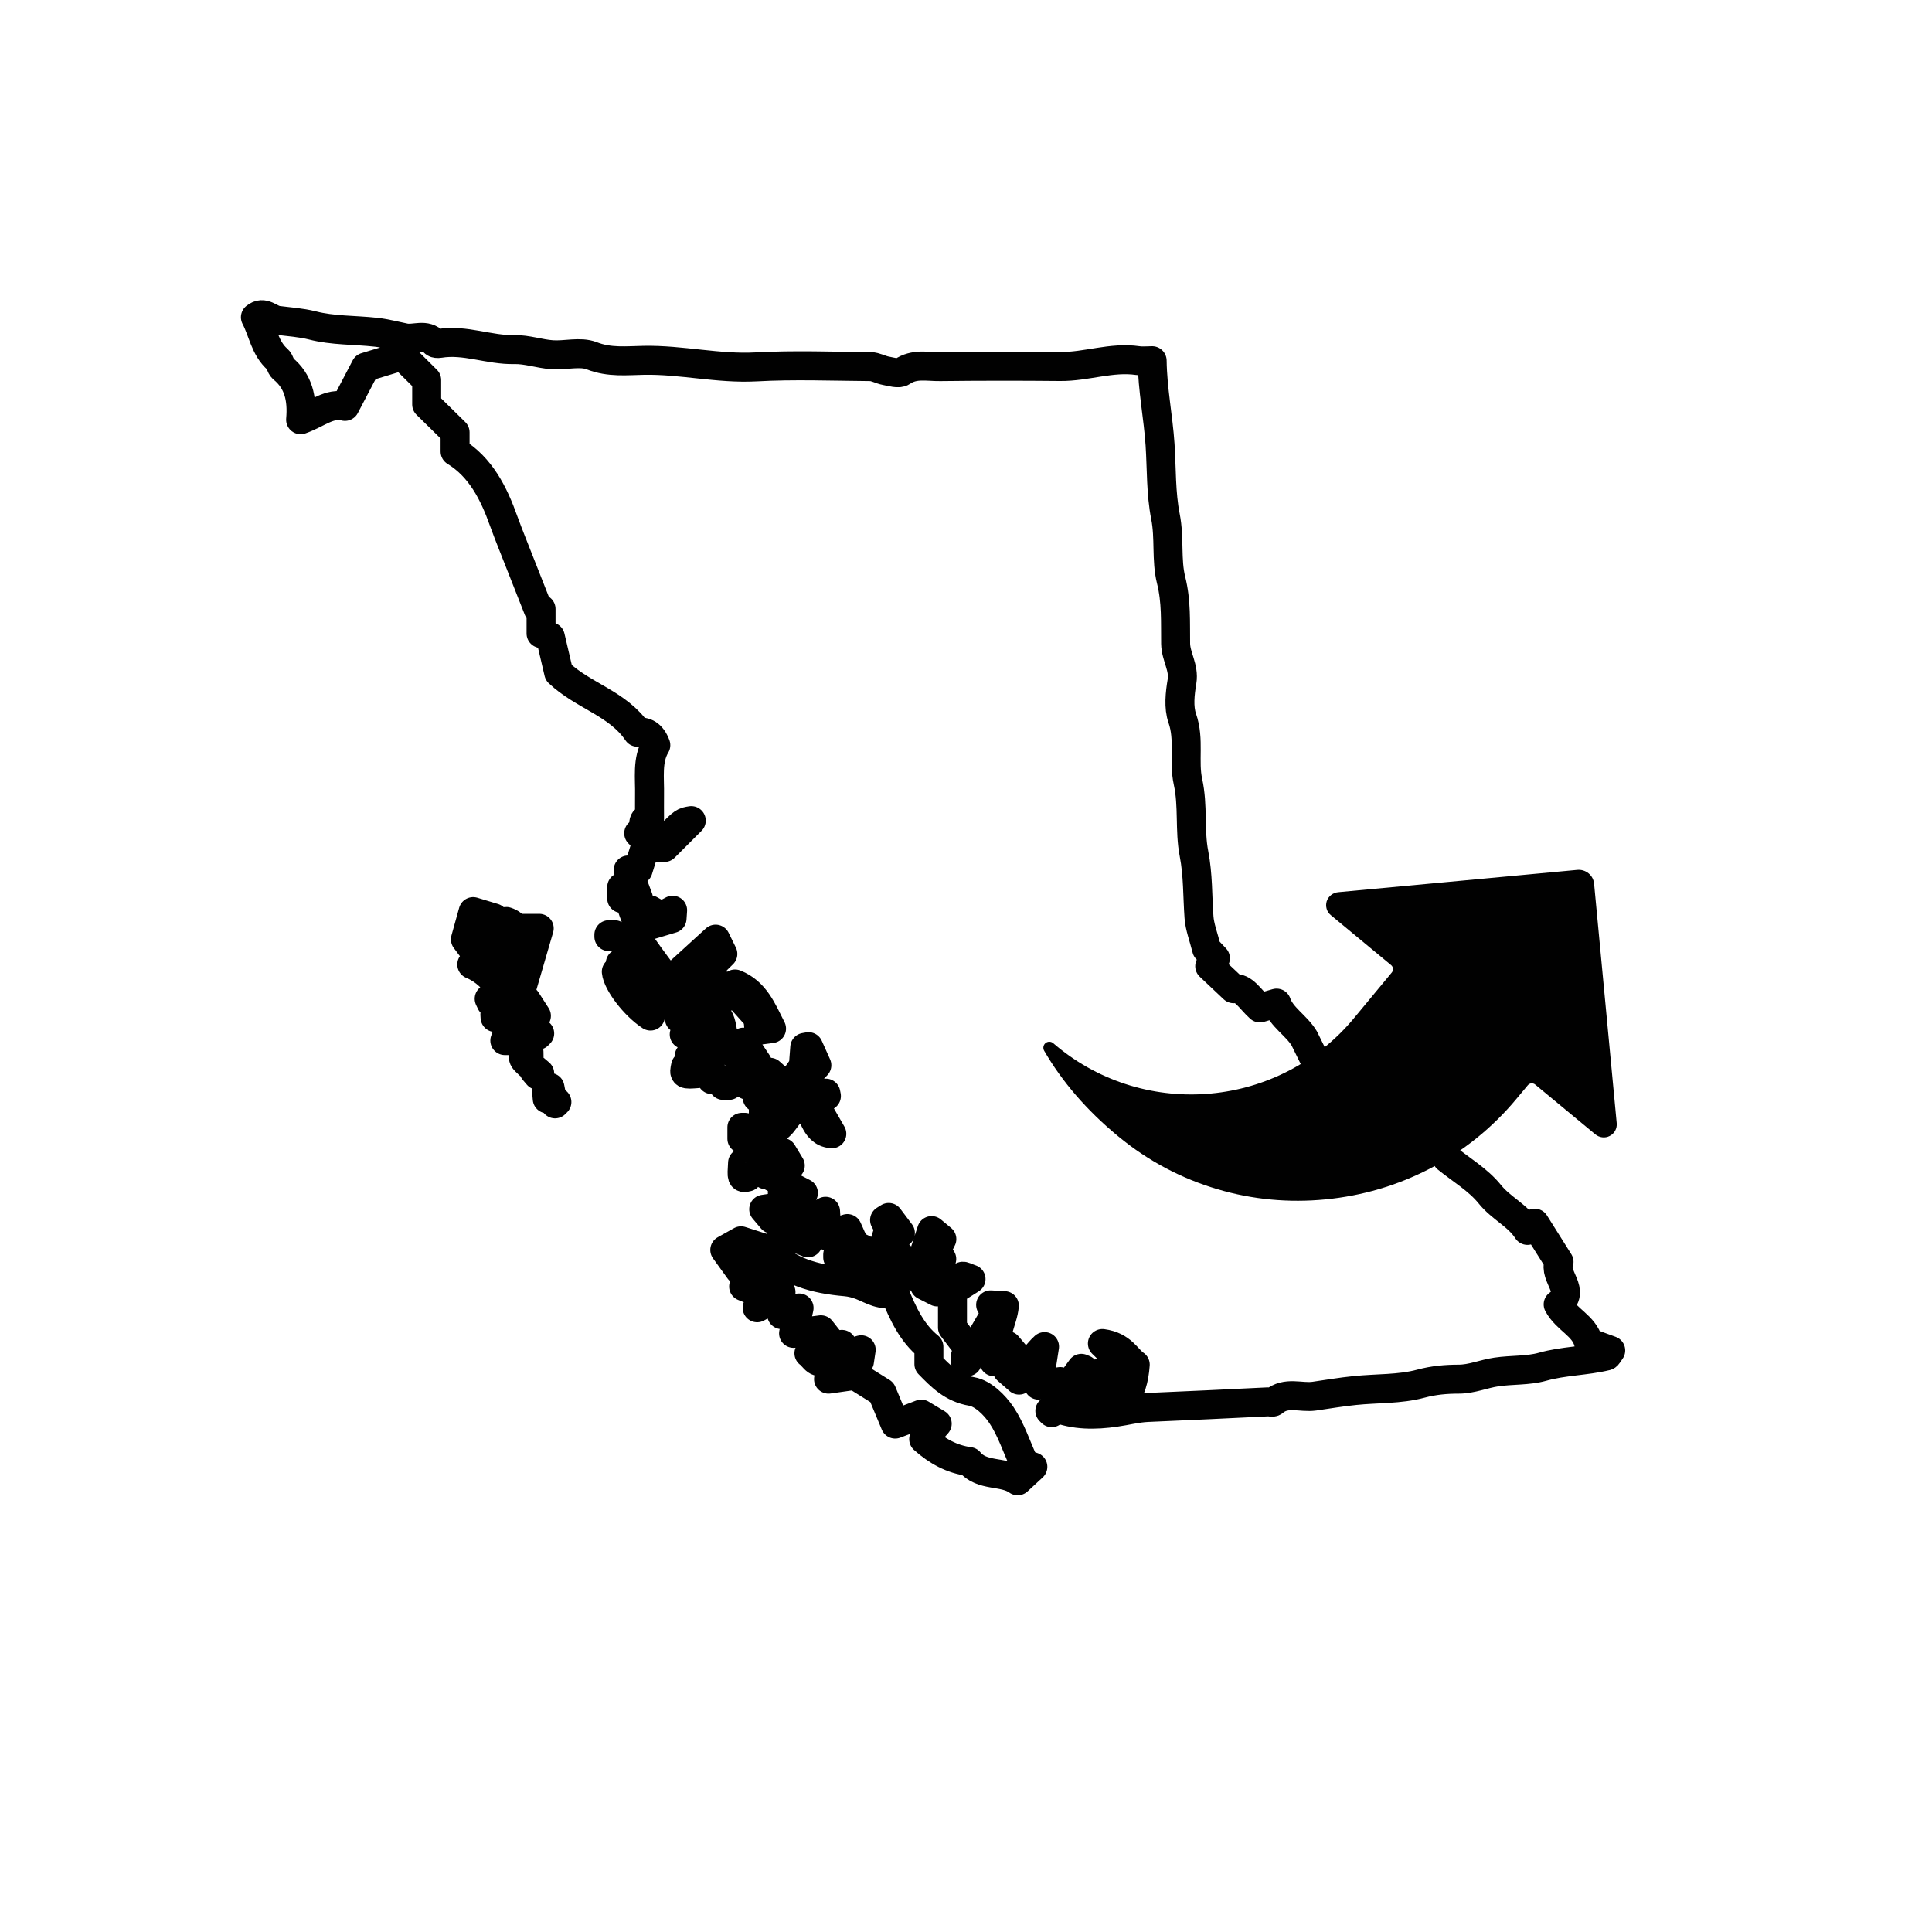
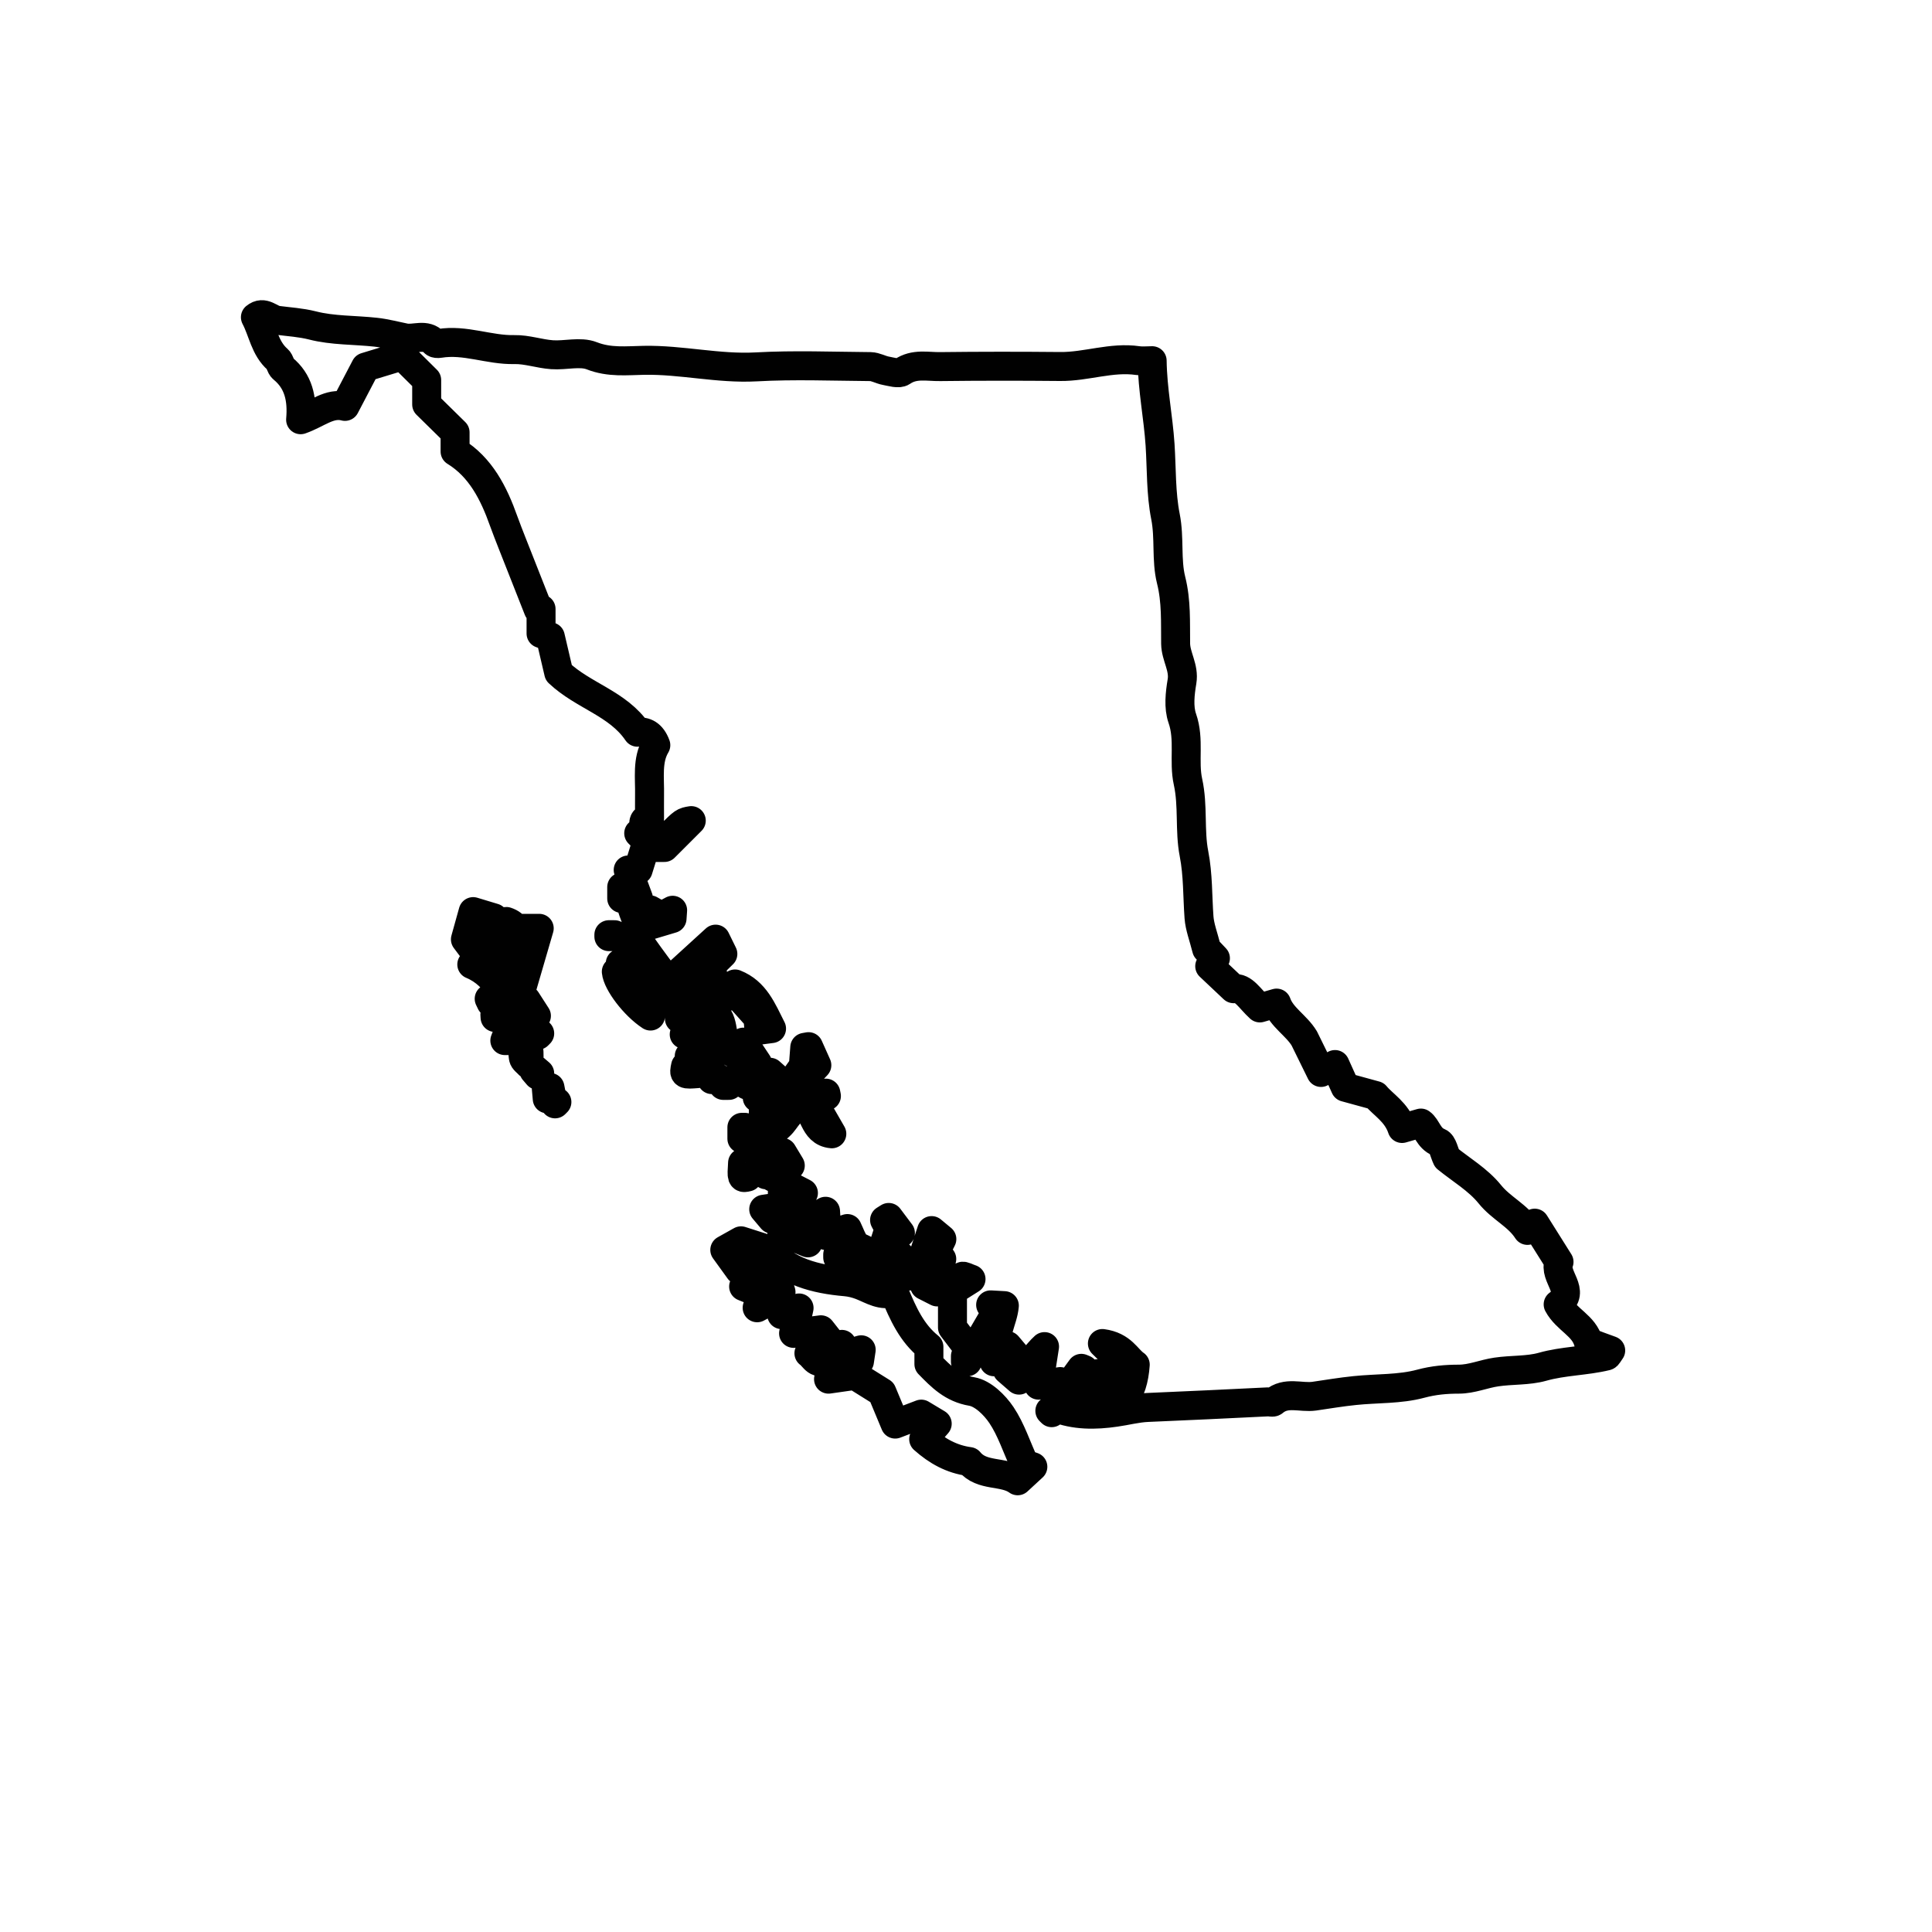
<svg xmlns="http://www.w3.org/2000/svg" version="1.1" id="Layer_1" x="0px" y="0px" viewBox="0 0 200 200" style="enable-background:new 0 0 200 200;" xml:space="preserve">
  <style type="text/css">
	
		.st0{clip-path:url(#SVGID_00000024681560226436521790000010908817281020862642_);fill:none;stroke:#000000;stroke-width:5;stroke-linecap:round;stroke-miterlimit:10;}
	.st1{fill:none;stroke:#000000;stroke-width:5;stroke-linecap:round;stroke-linejoin:round;stroke-miterlimit:10;}
	
		.st2{clip-path:url(#SVGID_00000179625817734601759140000000715568307104791732_);fill:none;stroke:#000000;stroke-width:5;stroke-miterlimit:10;}
	.st3{clip-path:url(#SVGID_00000179609762928472451110000005124582595889314478_);}
	.st4{stroke:#000000;stroke-miterlimit:10;}
	.st5{fill:none;stroke:#000000;stroke-width:2;stroke-miterlimit:10;}
	.st6{fill:none;stroke:#000000;stroke-width:3;stroke-linecap:round;stroke-linejoin:round;stroke-miterlimit:10;}
	.st7{stroke:#010101;stroke-width:0;stroke-linecap:round;stroke-linejoin:round;}
	.st8{fill:#010101;stroke:#000000;stroke-width:0.5;stroke-miterlimit:10;}
	.st9{fill:#010101;stroke:#000000;stroke-miterlimit:10;}
	.st10{clip-path:url(#SVGID_00000172405825108366150870000009133837697629603976_);}
	.st11{clip-path:url(#SVGID_00000021091531323927885570000005797858885334940604_);}
	.st12{fill:none;stroke:#010101;stroke-width:3;stroke-linecap:round;stroke-linejoin:round;stroke-miterlimit:10;}
	.st13{fill:#010101;}
</style>
  <path class="st12" d="M166.74,139.8c-0.25,0.34-0.33,0.54-0.44,0.57c-2.18,0.53-4.44,0.5-6.63,1.12c-1.5,0.42-3.18,0.3-4.78,0.54  c-1.3,0.19-2.54,0.74-3.88,0.74c-1.32,0-2.59,0.11-3.93,0.47c-2.18,0.59-4.55,0.47-6.83,0.71c-1.4,0.14-2.8,0.38-4.19,0.58  c-1.4,0.2-2.92-0.52-4.21,0.58c-0.11,0.1-0.38,0-0.58,0.01c-4.16,0.2-8.32,0.41-12.48,0.58c-1.14,0.05-2.23,0.35-3.32,0.5  c-2.05,0.3-4.21,0.34-6.24-0.49c0.02,0.02,0.03,0.03,0.05,0.05c-0.14,0.16-0.28,0.32-0.41,0.48c-0.06-0.06-0.12-0.12-0.19-0.19  c0.16-0.14,0.32-0.28,0.48-0.41c0.02,0.02,0.04,0.04,0.06,0.06c0.19-0.39,0.39-0.77,0.58-1.16c-0.02,0.02-0.03,0.03-0.05,0.05  c-0.16-0.14-0.32-0.28-0.48-0.41c0.06-0.06,0.12-0.12,0.19-0.19c0.14,0.16,0.28,0.32,0.41,0.48c-0.02,0.02-0.04,0.04-0.06,0.06  c1.18,0.82,2.64,0.88,3.95,1.11c2.23,0.39,3.54-1.24,3.76-4.37c-0.88-0.59-1.33-1.91-3.4-2.19c0.69,0.69,1.02,0.94,1.24,1.27  c0.2,0.29,0.27,0.67,0.43,1c0.2,0.4,0.43,0.79,0.72,1.33c-0.61,0.68-1.16,1.31-1.62,1.82c-0.56,0-0.95,0-1.34,0  c0-0.18-0.03-0.32,0-0.46c0.13-0.58,0.28-1.17,0.09-1.84c-0.39,0.78-0.79,1.56-1.2,2.38c-0.27-0.06-0.54-0.11-0.83-0.18  c0.22-0.93,0.42-1.78,0.62-2.63c-0.1-0.04-0.19-0.08-0.29-0.12c-0.44,0.6-0.88,1.21-1.39,1.91c-0.44-0.3-0.75-0.51-0.8-0.54  c-0.86,0.14-1.53,0.25-2.24,0.37c0.23-1.48,0.42-2.73,0.62-3.99c-0.8,0.71-1.18,1.66-2.37,1.69c-0.09,0.56-0.17,1.1-0.27,1.78  c-0.48-0.42-0.82-0.71-1.22-1.06c0.31-0.53,0.54-0.92,0.88-1.49c-0.25-0.3-0.55-0.65-0.86-1.02c-0.29,0.14-0.56,0.27-0.83,0.4  c-0.72-1.54,0.37-2.93,0.51-4.54c-0.49-0.03-0.82-0.05-1.42-0.08c0.33,0.42,0.48,0.61,0.58,0.74c-0.64,1.1-1.28,2.19-1.96,3.36  c-0.28,0-0.66,0-1.24,0c-0.32-0.42-0.73-0.96-1.33-1.75c0-1.06,0-2.51,0-3.81c0.65-0.41,1.2-0.76,1.92-1.21  c-0.44-0.14-0.76-0.36-0.91-0.28c-0.89,0.5-1.74,1.07-2.59,1.61c-0.39-0.2-0.87-0.44-1.3-0.66c0.58-0.9,1.17-1.81,1.77-2.75  c-0.23-0.32-0.39-0.55-0.6-0.84c0.15-0.31,0.34-0.68,0.61-1.22c-0.35-0.29-0.7-0.58-1.06-0.88c-0.23,0.71-0.46,1.4-0.71,2.17  c0.93,0.87,0.54,1.73-0.43,2.53c-0.57,0-1.16,0-1.84,0c-0.07-0.21-0.15-0.46-0.24-0.71c-0.22-0.54,0.56-1.44-0.59-1.65  c0.03-0.74-0.24-1.56,0.58-2.09c-0.41-0.54-0.81-1.07-1.21-1.61c-0.14,0.09-0.29,0.18-0.43,0.27c0.16,0.3,0.32,0.6,0.47,0.89  c-0.25,0.78-0.51,1.56-0.77,2.39c-0.58,0.25-1.23,0.53-2.28,0.98c0.27-0.56,0.36-0.75,0.56-1.16c-0.31-0.18-0.78-0.31-1.02-0.61  c-0.33-0.41-0.5-0.96-0.81-1.61c-0.81,0.27-1.49,0.49-2.19,0.73c-0.52-0.16-1.1-0.34-1.67-0.52c-0.1,0.55-0.14,0.81-0.22,1.27  c-0.81-0.33-1.51-0.62-2.71-1.11c1.24-0.1,2.01-0.17,2.86-0.24c0.16-1.05,1.16-0.23,1.74-0.8c-0.01-0.21-0.03-0.54-0.07-1.12  c-1.85,1.16-3.69,0.67-5.54,0.81c-0.24-0.28-0.49-0.58-0.86-1.02c1.51-0.23,3.11-0.32,4.11-1.68c-0.98-0.51-1.95-1.01-3.19-1.65  c0.83-0.54,1.42-0.92,1.83-1.19c-0.21-0.35-0.46-0.76-0.82-1.36c-0.67,0.9-1.13,1.54-1.7,2.31c-0.36-0.98-0.68-1.83-1.03-2.8  c0.87-0.81,1.65-1.55,2.45-2.27c0.72-0.65,0.98-1.76,2.39-2c1.33,0.19,0.97,2.65,3.01,2.83c-0.68-1.18-1.27-2.21-1.89-3.28  c0.55-0.26,0.94-0.44,1.33-0.63c-0.02-0.1-0.04-0.2-0.06-0.3c-0.67,0.1-1.35,0.19-2.01,0.29c-0.22-0.13-0.64-0.37-1.24-0.71  c0.86-0.91,1.5-1.6,2.32-2.47c-0.26-0.59-0.56-1.25-0.86-1.92c-0.13,0.02-0.26,0.05-0.39,0.07c-0.05,0.64-0.1,1.28-0.15,1.95  c-0.5,0.71-1.03,1.45-1.61,2.27c-0.51-0.45-1.02-0.9-1.84-1.64c0.29,1.15,0.46,1.81,0.67,2.63c-0.72,0-1.25,0-1.99,0  c0.21-0.58,0.38-1.04,0.65-1.76c-0.56,0.18-0.96,0.31-1.58,0.51c-0.74-0.26-0.88-1.01-0.71-2.03c0.5-0.08,1.04-0.18,1.67-0.28  c-0.51-0.76-0.98-1.48-1.46-2.19c-0.35,0.35-0.7,0.7-1.11,1.11c-1.47-1-0.63-3.02-1.85-4.12c-0.25,0-0.55,0-0.84,0  c0-0.69,0-1.38,0-2.26c0.5,0.17,0.94,0.4,1.4,0.46c0.58,0.08,1.18,0.02,1.88,0.02c0.6,0.67,1.25,1.4,2.02,2.26  c0.02,0.23,0.06,0.69,0.11,1.3c0.43-0.06,0.76-0.1,1.3-0.17c-0.98-1.94-1.71-3.8-3.78-4.62c-0.42,0.24-0.82,0.46-1.45,0.81  c-0.21-0.42-0.44-0.86-0.9-1.75c0-0.07,0-0.58,0-1.1c0.34-0.34,0.69-0.68,1.09-1.07c-0.26-0.52-0.52-1.05-0.75-1.53  c-1.2,1.09-2.4,2.18-3.87,3.53c0,0.21,0,0.87,0,1.58c-0.24-0.02-0.45,0.03-0.51-0.05c-1.13-1.5-2.26-2.99-3.33-4.52  c-0.25-0.36-0.28-0.87-0.48-1.57c1.28-0.38,2.48-0.74,3.68-1.1c0.01-0.15,0.02-0.34,0.06-0.86c-0.46,0.24-0.77,0.4-1.17,0.62  c-0.34-0.2-0.74-0.42-1.16-0.66c-0.46,0.23-0.94,0.47-1.53,0.76c-0.24-0.8-0.8-1.48,0.32-1.96c-0.35-0.91-0.68-1.85-1.06-2.93  c0.33,0,0.68,0,1.03-0.01c0.24-0.77,0.48-1.54,0.72-2.32c0.85,0,1.62,0,2,0c1.13-1.13,2.04-2.04,2.78-2.78  c-0.8,0.13-0.8,0.13-2.18,1.5c-0.68-0.22-1.66,0.72-2.13-0.53c-0.19,0-0.39,0-0.58,0c0.02,0.02,0.04,0.04,0.05,0.05  c-0.14,0.16-0.28,0.32-0.41,0.48c-0.06-0.06-0.12-0.12-0.19-0.19c0.16-0.14,0.32-0.28,0.48-0.41c0.02,0.02,0.04,0.04,0.05,0.05  c0.08-0.45-0.29-1.13,0.59-1.18c0-0.79-0.01-1.58,0-2.37c0.04-1.81-0.28-3.66,0.65-5.21c-0.42-1.14-1.13-1.47-1.9-1.34  c-2.03-2.99-5.6-3.75-8.15-6.16c-0.25-1.06-0.54-2.32-0.87-3.72c-0.17-0.06-0.51-0.18-0.96-0.34c0-0.82,0-1.68,0-2.54  c-0.09,0.02-0.18,0.05-0.28,0.07c-0.9-2.29-1.81-4.58-2.71-6.87c-0.3-0.76-0.6-1.53-0.88-2.3c-1.03-2.9-2.39-5.58-5.03-7.2  c0-0.78,0-1.37,0-1.98c-0.98-0.96-1.97-1.93-2.94-2.89c0-1.01,0-1.99,0-2.53c-0.99-0.98-1.74-1.72-2.52-2.5  c-1.13,0.34-2.44,0.74-3.81,1.16c-0.66,1.26-1.34,2.56-2.13,4.07c-1.59-0.43-2.84,0.77-4.59,1.38c0.19-2.18-0.22-3.98-1.83-5.3  c-0.26-0.22-0.29-0.71-0.55-0.94c-1.33-1.16-1.53-2.91-2.3-4.37c0.86-0.71,1.52,0.22,2.29,0.32c1.21,0.16,2.39,0.22,3.62,0.53  c2.1,0.54,4.35,0.46,6.54,0.7c1.01,0.11,2.01,0.38,3.01,0.58c1.01,0.21,2.16-0.49,3.06,0.49c0.1,0.11,0.37,0.12,0.54,0.09  c2.63-0.44,5.13,0.7,7.75,0.64c1.29-0.03,2.59,0.44,3.9,0.53c1.37,0.1,2.91-0.36,4.11,0.11c1.83,0.72,3.62,0.5,5.41,0.47  c3.89-0.07,7.69,0.89,11.6,0.68c3.93-0.22,7.89-0.06,11.84-0.03c0.53,0.01,1.05,0.33,1.59,0.43c0.56,0.1,1.32,0.35,1.69,0.1  c1.26-0.87,2.62-0.51,3.93-0.53c4.14-0.05,8.29-0.05,12.43-0.01c2.7,0.03,5.31-1.01,8.04-0.61c0.46,0.07,0.95,0.01,1.48,0.01  c0.04,3.01,0.63,5.83,0.82,8.7c0.16,2.48,0.08,5.03,0.56,7.44c0.44,2.22,0.06,4.47,0.58,6.56c0.56,2.22,0.44,4.39,0.47,6.59  c0.02,1.34,0.9,2.48,0.66,3.91c-0.21,1.25-0.37,2.67,0.03,3.82c0.77,2.2,0.12,4.45,0.59,6.57c0.55,2.5,0.15,5.03,0.62,7.44  c0.43,2.22,0.36,4.39,0.52,6.58c0.07,1,0.46,1.98,0.79,3.29c0.15,0.16,0.55,0.58,0.91,0.96c-0.22,0.31-0.44,0.6-0.59,0.82  c0.81,0.76,1.51,1.42,2.47,2.33c1.03-0.19,1.68,1.05,2.72,1.99c0.51-0.15,1.12-0.32,1.73-0.5c0.51,1.47,2.05,2.3,2.87,3.66  c0.55,1.13,1.11,2.26,1.73,3.52c0.57-0.32,0.89-0.5,1.45-0.82c0.29,0.65,0.61,1.35,1.06,2.35c0.73,0.2,1.79,0.49,3.14,0.86  c0.74,0.92,2.18,1.71,2.74,3.41c0.6-0.17,1.21-0.35,1.95-0.56c0.62,0.43,0.77,1.57,1.84,1.99c0.43,0.17,0.57,1.08,0.85,1.65  c1.45,1.18,3.23,2.22,4.44,3.72c1.18,1.47,2.9,2.19,3.9,3.75c0.29-0.29,0.43-0.43,0.75-0.75c0.86,1.37,1.69,2.69,2.52,4.01  c-0.62,1.51,1.85,3.03-0.09,4.4c0.85,1.59,2.69,2.19,3.13,3.91C165.11,139.21,165.88,139.49,166.74,139.8z M103.67,146.49  c-0.71-1.06-1.92-2.24-3.06-2.44c-2.02-0.34-3.19-1.55-4.45-2.84c0-0.6,0-1.19,0-1.79c-1.75-1.41-2.66-3.37-3.59-5.64  c-1.27,0.45-2.3-0.26-3.41-0.7c-0.51-0.2-1.07-0.34-1.61-0.39c-3.16-0.27-6.1-1.05-8.06-3.35c-1.07-0.34-1.85-0.59-2.78-0.89  c-0.61,0.34-1.28,0.72-1.68,0.94c0.57,0.79,1.06,1.48,1.51,2.09c0.5,0,0.89,0,1.29,0c-0.02,0.02-0.04,0.04-0.05,0.05  c0.14,0.16,0.28,0.32,0.41,0.48c0.06-0.06,0.12-0.12,0.19-0.19c-0.16-0.14-0.32-0.28-0.48-0.41c-0.01,0.01-0.03,0.03-0.04,0.04  c-0.16-0.36-0.33-0.71-0.56-1.22c1.07,0.32,1.94,0.58,2.74,0.82c0.27,0.89,0.52,1.75,0.81,2.71c-0.89-0.43-1.58-0.8-2.3-1.09  c-0.18-0.07-0.46,0.14-1.57,0.51c1.05,0.42,1.6,0.64,1.91,0.77c-0.23,0.64-0.37,1.04-0.51,1.43c0.91-0.53,1.64-0.69,2.37-0.12  c0.07,0.33,0.12,0.6,0.17,0.83c0.53-0.2,0.98-0.38,1.8-0.69c-0.23,1.07-0.37,1.74-0.57,2.63c0.84-0.11,1.71-0.23,2.83-0.37  c0.38,0.48,0.97,1.23,1.54,1.96c0.25-0.18,0.41-0.3,0.63-0.45c0.18,0.52,0.29,0.85,0.36,1.04c0.55-0.16,1.02-0.3,1.64-0.48  c-0.09,0.57-0.13,0.84-0.18,1.2c-0.72,0-1.38,0-2.08,0c-0.31,0.52-0.59,0.98-1.12,1.84c1.11-0.16,1.78-0.25,2.73-0.39  c0.76,0.47,1.85,1.15,2.8,1.75c0.5,1.21,0.96,2.3,1.37,3.29c1.05-0.4,1.88-0.72,2.7-1.03c0.48,0.29,1,0.6,1.65,0.99  c-0.55,0.63-0.97,1.11-1.4,1.6c1.39,1.24,2.91,2.08,4.72,2.32c1.31,1.61,3.54,0.92,5.01,1.99c0.5-0.46,1-0.93,1.57-1.45  c-0.41-0.14-0.75-0.26-0.87-0.3C105.23,149.77,104.67,147.98,103.67,146.49z M55.82,96.1c-0.56,0-1.09,0-1.73,0  c0,0.98,0,1.84,0,2.03c-0.69,1.03-1.07,1.6-1.44,2.15c-0.84-0.44-1.47-0.77-2.1-1.1c-0.04-0.23-0.08-0.47-0.12-0.7  c1.15-0.12,2.29-0.26,3.12-1.07c0.13-0.97-0.16-1.7-1.14-2.02c-0.77-0.03-0.95,1.08-2.07,1.14c0.36-0.68,0.56-1.08,0.79-1.51  c-0.67-0.2-1.41-0.43-2.15-0.65c-0.27,0.98-0.55,1.95-0.8,2.87c0.5,0.67,0.94,1.26,1.37,1.83c-0.32,0.34-0.52,0.56-0.71,0.77  c1.35,0.56,2.32,1.53,3.12,2.84c-0.53,0.29-0.93,0.5-1.32,0.71c0.06,0.13,0.12,0.27,0.19,0.4c1.12-0.3,2.23-0.6,2.98-0.79  C54.54,100.5,55.17,98.32,55.82,96.1z M72.24,104.86c-0.48,0.75-0.94,1.48-1.41,2.22c0.42,0.14,0.76,0.26,1.09,0.37  c0,0.46,0.07,0.87-0.02,1.23c-0.07,0.25-0.37,0.44-0.55,0.64c0.41,0.41,0.62,0.62,0.82,0.82c0.38-0.58,0.76-1.18,1.15-1.78  c0.29,0.26,0.49,0.44,0.72,0.64c0.87-1.68-0.49-2.81-0.94-4.14C72.8,104.86,72.51,104.86,72.24,104.86z M54.24,107.72  c0-0.66,0-1.41,0-2.13c0.43-0.14,0.77-0.26,1.29-0.43c-0.36-0.55-0.65-1.01-1.05-1.63c-0.39,0.55-0.72,1.01-0.87,1.22  c-1.02,0.12-1.7,0.2-2.38,0.28c0.01,0.1,0.01,0.2,0.02,0.3c0.54,0.08,1.07,0.15,1.82,0.26c-0.28,0.73-0.51,1.35-0.81,2.13  C52.93,107.72,53.39,107.72,54.24,107.72z M66.03,99.5c0.01-0.01,0.01-0.01,0.02-0.02c-0.14-0.16-0.28-0.32-0.41-0.48  c-0.06,0.06-0.12,0.12-0.19,0.19c0.06,0.05,0.12,0.11,0.19,0.16c0.77,1.53,1.31,2.73,1.99,3.84c0.18,0.29,0.81,0.3,1.24,0.43  C68.1,102.14,67.65,100.6,66.03,99.5z M63.8,100.59c0.11,1.15,1.86,3.49,3.54,4.59c-0.53-1.04-0.71-1.65-1.08-2.09  C65.54,102.24,64.7,101.49,63.8,100.59z M91.95,129.48c-0.4,2.12-2.5,0.69-2.69,2.44c0.87,0.18,1.74,0.36,2.69,0.55  C91.95,131.83,91.95,131.08,91.95,129.48z M83.74,140.09c0.55,0.37,0.86,1.44,1.91,0.5c-0.28-0.44-0.56-0.88-0.92-1.44  C84.29,139.57,84.02,139.82,83.74,140.09z M54.15,107.82c0,0.56-0.06,1.12,0.03,1.67c0.04,0.26,0.37,0.47,0.57,0.7  c0-0.56,0.06-1.12-0.03-1.67C54.67,108.26,54.35,108.05,54.15,107.82z M72.39,100.82c-0.33,0-0.65,0-1.02,0c0,0.36,0,0.62,0,0.64  c0.31-0.1,0.76-0.24,1.21-0.38C72.51,100.99,72.45,100.9,72.39,100.82z M79.02,116.11c0.39-0.39,0.79-0.79,1.18-1.18  c-0.35,0-0.69,0-1.18,0C79.02,115.42,79.02,115.76,79.02,116.11z M77.39,121.84c-0.07-0.2-0.23-0.63-0.52-1.46  C76.77,121.99,76.77,121.99,77.39,121.84z M72.22,111.14c-0.59-0.37-0.96-0.6-1.25-0.78C70.78,111.25,70.78,111.25,72.22,111.14z   M64.36,91.83c0,0.39,0,0.79,0,1.18c0.1,0,0.2,0,0.3,0c0-0.39,0-0.79,0-1.18C64.56,91.83,64.46,91.83,64.36,91.83z M81.91,113.77  c-0.38,0.03-0.75,0.06-1.13,0.1c0.01,0.17,0.02,0.34,0.03,0.51c0.39-0.08,0.77-0.15,1.16-0.23  C81.94,114.03,81.93,113.9,81.91,113.77z M78.74,116.11c-0.1,0.36-0.2,0.71-0.41,1.43c0.45-0.4,0.68-0.52,0.66-0.6  C78.96,116.65,78.83,116.38,78.74,116.11z M76.8,117.88c0.1,0,0.2,0,0.3,0c0-0.39,0-0.79,0-1.18c-0.1,0-0.2,0-0.3,0  C76.8,117.09,76.8,117.49,76.8,117.88z M87.9,129.87c-0.39,0-0.79,0-1.18,0c0,0.1,0,0.2,0,0.3c0.39,0,0.79,0,1.18,0  C87.9,130.07,87.9,129.97,87.9,129.87z M73.29,110.19c0.07,0,0.13,0,0.2,0c0-0.2,0-0.39,0-0.59c-0.07,0-0.13,0-0.2,0  C73.29,109.79,73.29,109.99,73.29,110.19z M73.69,111.76c0.2,0,0.39,0,0.59,0c0-0.07,0-0.13,0-0.2c-0.2,0-0.39,0-0.59,0  C73.69,111.63,73.69,111.7,73.69,111.76z M75.46,112.16c-0.2,0-0.39,0-0.59,0c0,0.07,0,0.13,0,0.2c0.2,0,0.39,0,0.59,0  C75.46,112.29,75.46,112.23,75.46,112.16z M57.15,113.69c-0.07-0.37-0.15-0.74-0.22-1.12c-0.13,0.02-0.25,0.03-0.38,0.05  c0.03,0.38,0.06,0.75,0.1,1.13c0.15-0.01,0.31-0.02,0.46-0.02c-0.02,0.02-0.04,0.04-0.06,0.06c0.14,0.16,0.28,0.32,0.41,0.48  c0.06-0.06,0.12-0.12,0.19-0.19C57.49,113.95,57.32,113.81,57.15,113.69C57.16,113.68,57.16,113.68,57.15,113.69z M63.03,96.96  c0.2,0,0.39,0,0.59,0c0-0.07,0-0.13,0-0.2c-0.2,0-0.39,0-0.59,0C63.03,96.83,63.03,96.9,63.03,96.96z M52.72,98.88  c0.06-0.06,0.12-0.12,0.19-0.19c-0.16-0.14-0.32-0.28-0.48-0.41c-0.04,0.04-0.08,0.08-0.12,0.12  C52.45,98.56,52.59,98.72,52.72,98.88z M64.21,99.92c0.2,0,0.39,0,0.59,0c0-0.07,0-0.13,0-0.2c-0.2,0-0.39,0-0.59,0  C64.21,99.79,64.21,99.86,64.21,99.92z M80.99,123.21c0,0.2,0,0.39,0,0.59c0.07,0,0.13,0,0.2,0c0-0.2,0-0.39,0-0.59  C81.12,123.21,81.06,123.21,80.99,123.21z M71.71,103.67c0-0.2,0-0.39,0-0.59c-0.07,0-0.13,0-0.2,0c0,0.2,0,0.39,0,0.59  C71.58,103.67,71.65,103.67,71.71,103.67z M70.33,105.45c0.07,0,0.13,0,0.2,0c0-0.2,0-0.39,0-0.59c-0.07,0-0.13,0-0.2,0  C70.33,105.05,70.33,105.25,70.33,105.45z M55.68,107.17c0.06-0.06,0.12-0.12,0.19-0.19c-0.16-0.14-0.32-0.27-0.48-0.41  c-0.14-0.16-0.27-0.32-0.41-0.48c-0.06,0.06-0.12,0.12-0.19,0.19c0.16,0.14,0.32,0.27,0.48,0.41  C55.41,106.85,55.55,107.01,55.68,107.17z M55.27,110.83c0.14,0.16,0.28,0.32,0.41,0.48c0.06-0.06,0.12-0.12,0.19-0.19  c-0.16-0.14-0.32-0.28-0.48-0.41C55.35,110.75,55.31,110.79,55.27,110.83z M99.94,140.38c0,0.2,0,0.39,0,0.59c0.07,0,0.13,0,0.2,0  c0-0.2,0-0.39,0-0.59C100.07,140.38,100,140.38,99.94,140.38z M102.9,140.38c0,0.2,0,0.39,0,0.59c0.07,0,0.13,0,0.2,0  c0-0.2,0-0.39,0-0.59C103.03,140.38,102.97,140.38,102.9,140.38z" />
-   <path class="st13" d="M165.02,91.49c-0.04-0.43-0.24-0.81-0.57-1.08c-0.33-0.27-0.75-0.4-1.17-0.36l-24.75,2.31  c-0.55,0.05-1.02,0.42-1.19,0.94c-0.16,0.52,0,1.09,0.43,1.44l6.24,5.17c0.23,0.19,0.26,0.53,0.07,0.76l-3.91,4.72  c-7.7,9.29-21.52,10.58-30.81,2.88c-0.11-0.09-0.22-0.19-0.33-0.28c-0.23-0.2-0.57-0.2-0.8-0.01c-0.23,0.19-0.29,0.53-0.14,0.79  c1.85,3.2,4.41,6.17,7.63,8.83l0.11,0.09c3.03,2.49,6.46,4.31,10.22,5.42c3.62,1.07,7.38,1.42,11.17,1.05  c3.79-0.37,7.41-1.43,10.77-3.17c3.48-1.8,6.51-4.25,9.01-7.26l1.16-1.39c0.19-0.23,0.53-0.26,0.76-0.07l6.22,5.15  c0.42,0.35,1.02,0.43,1.5,0.17c0.49-0.25,0.77-0.77,0.72-1.32L165.02,91.49z" />
</svg>